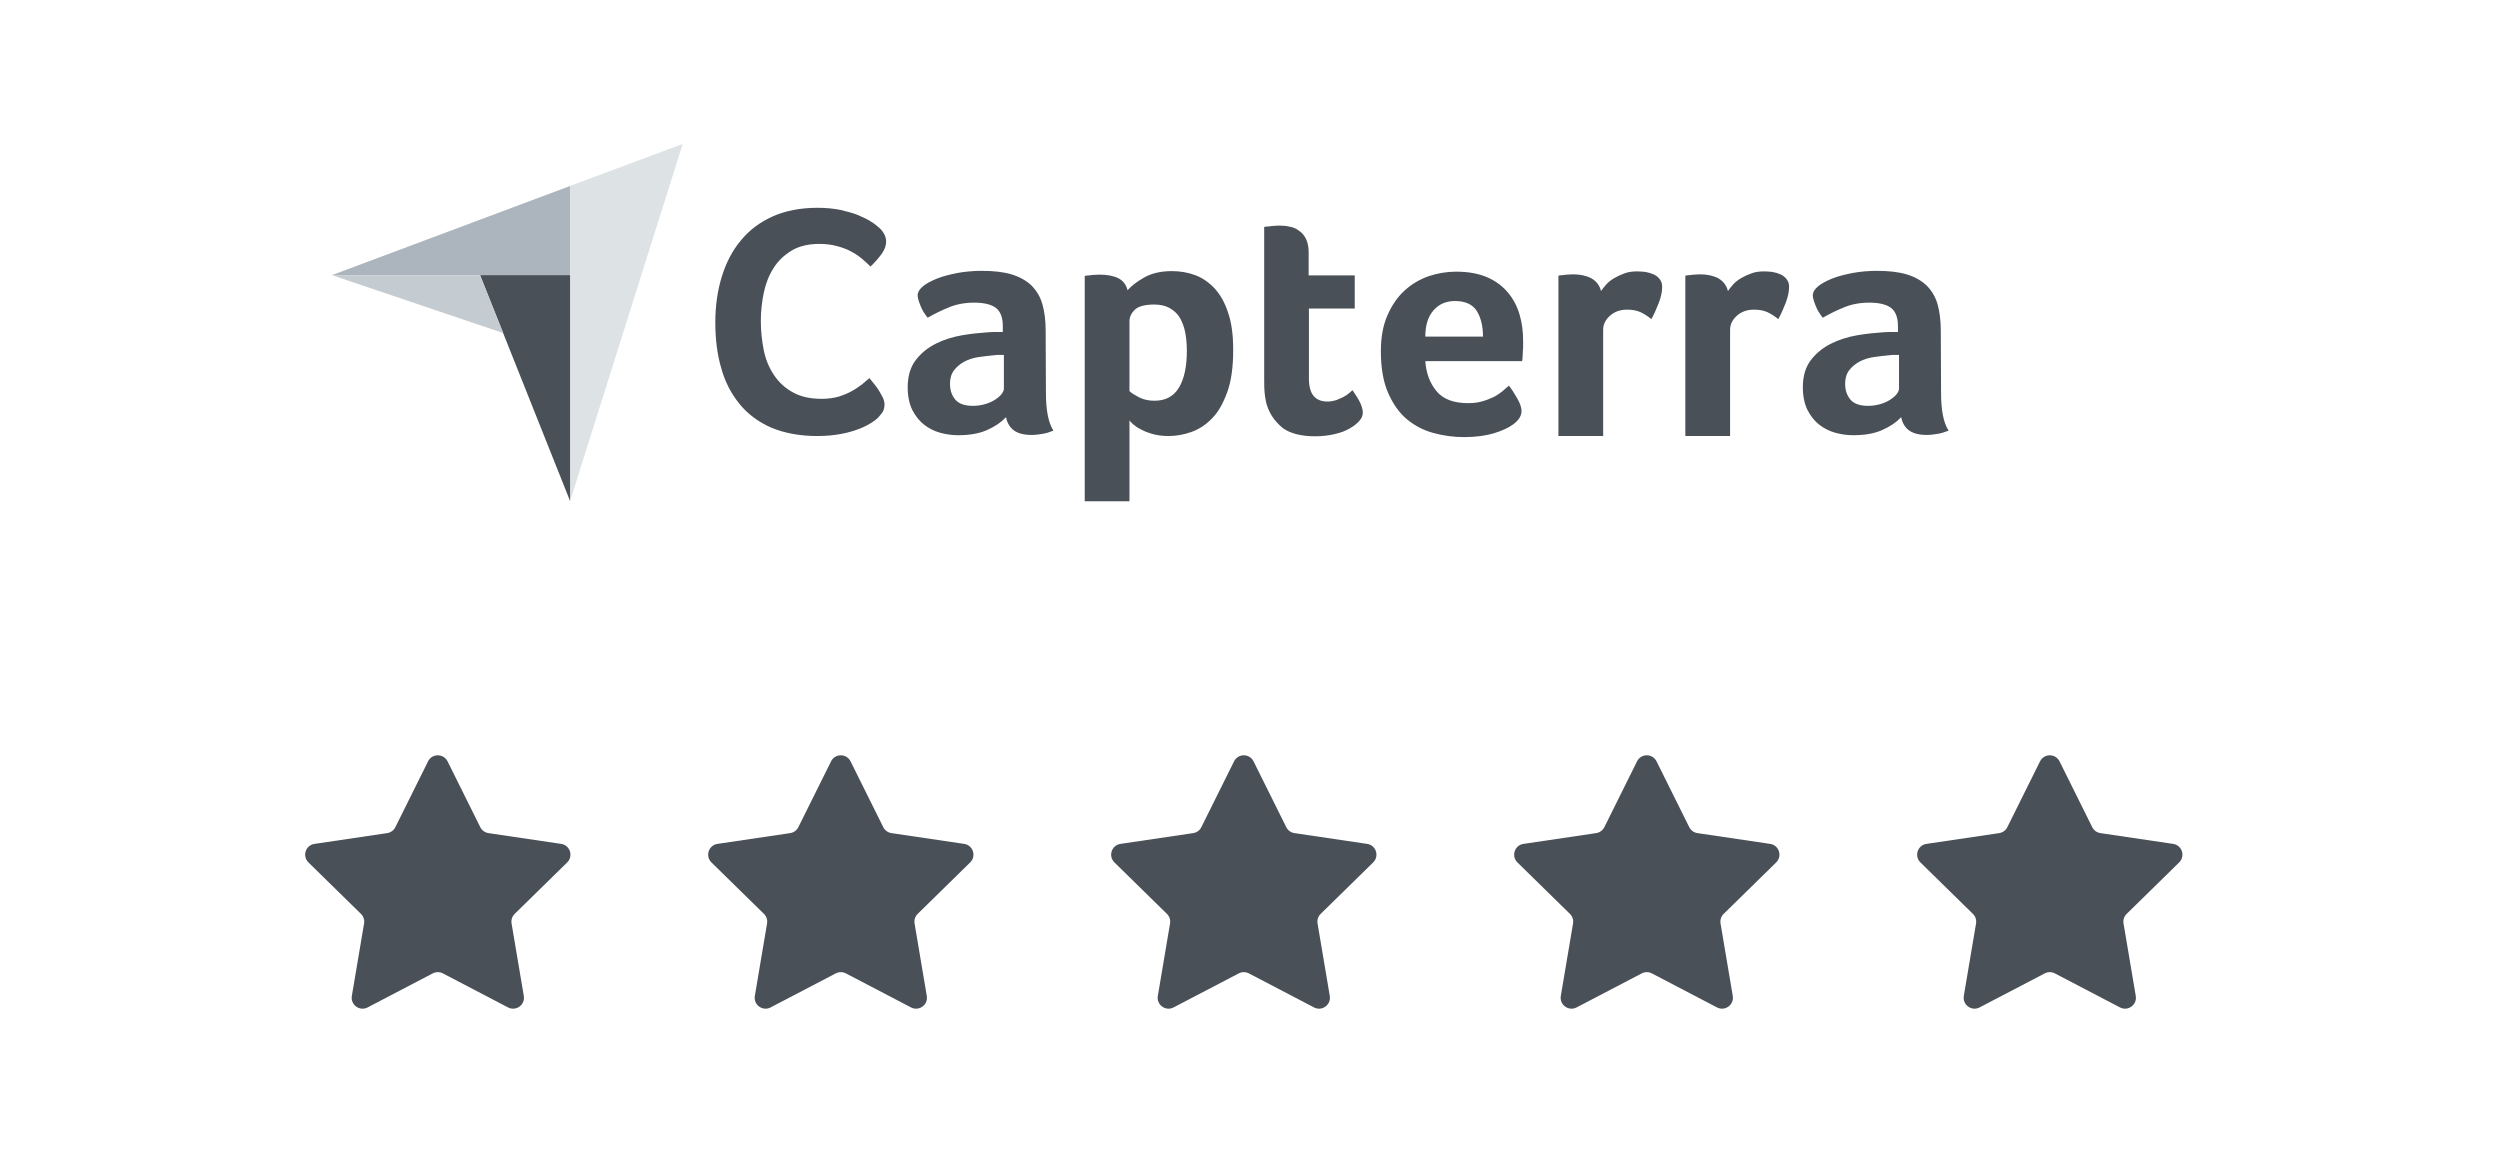
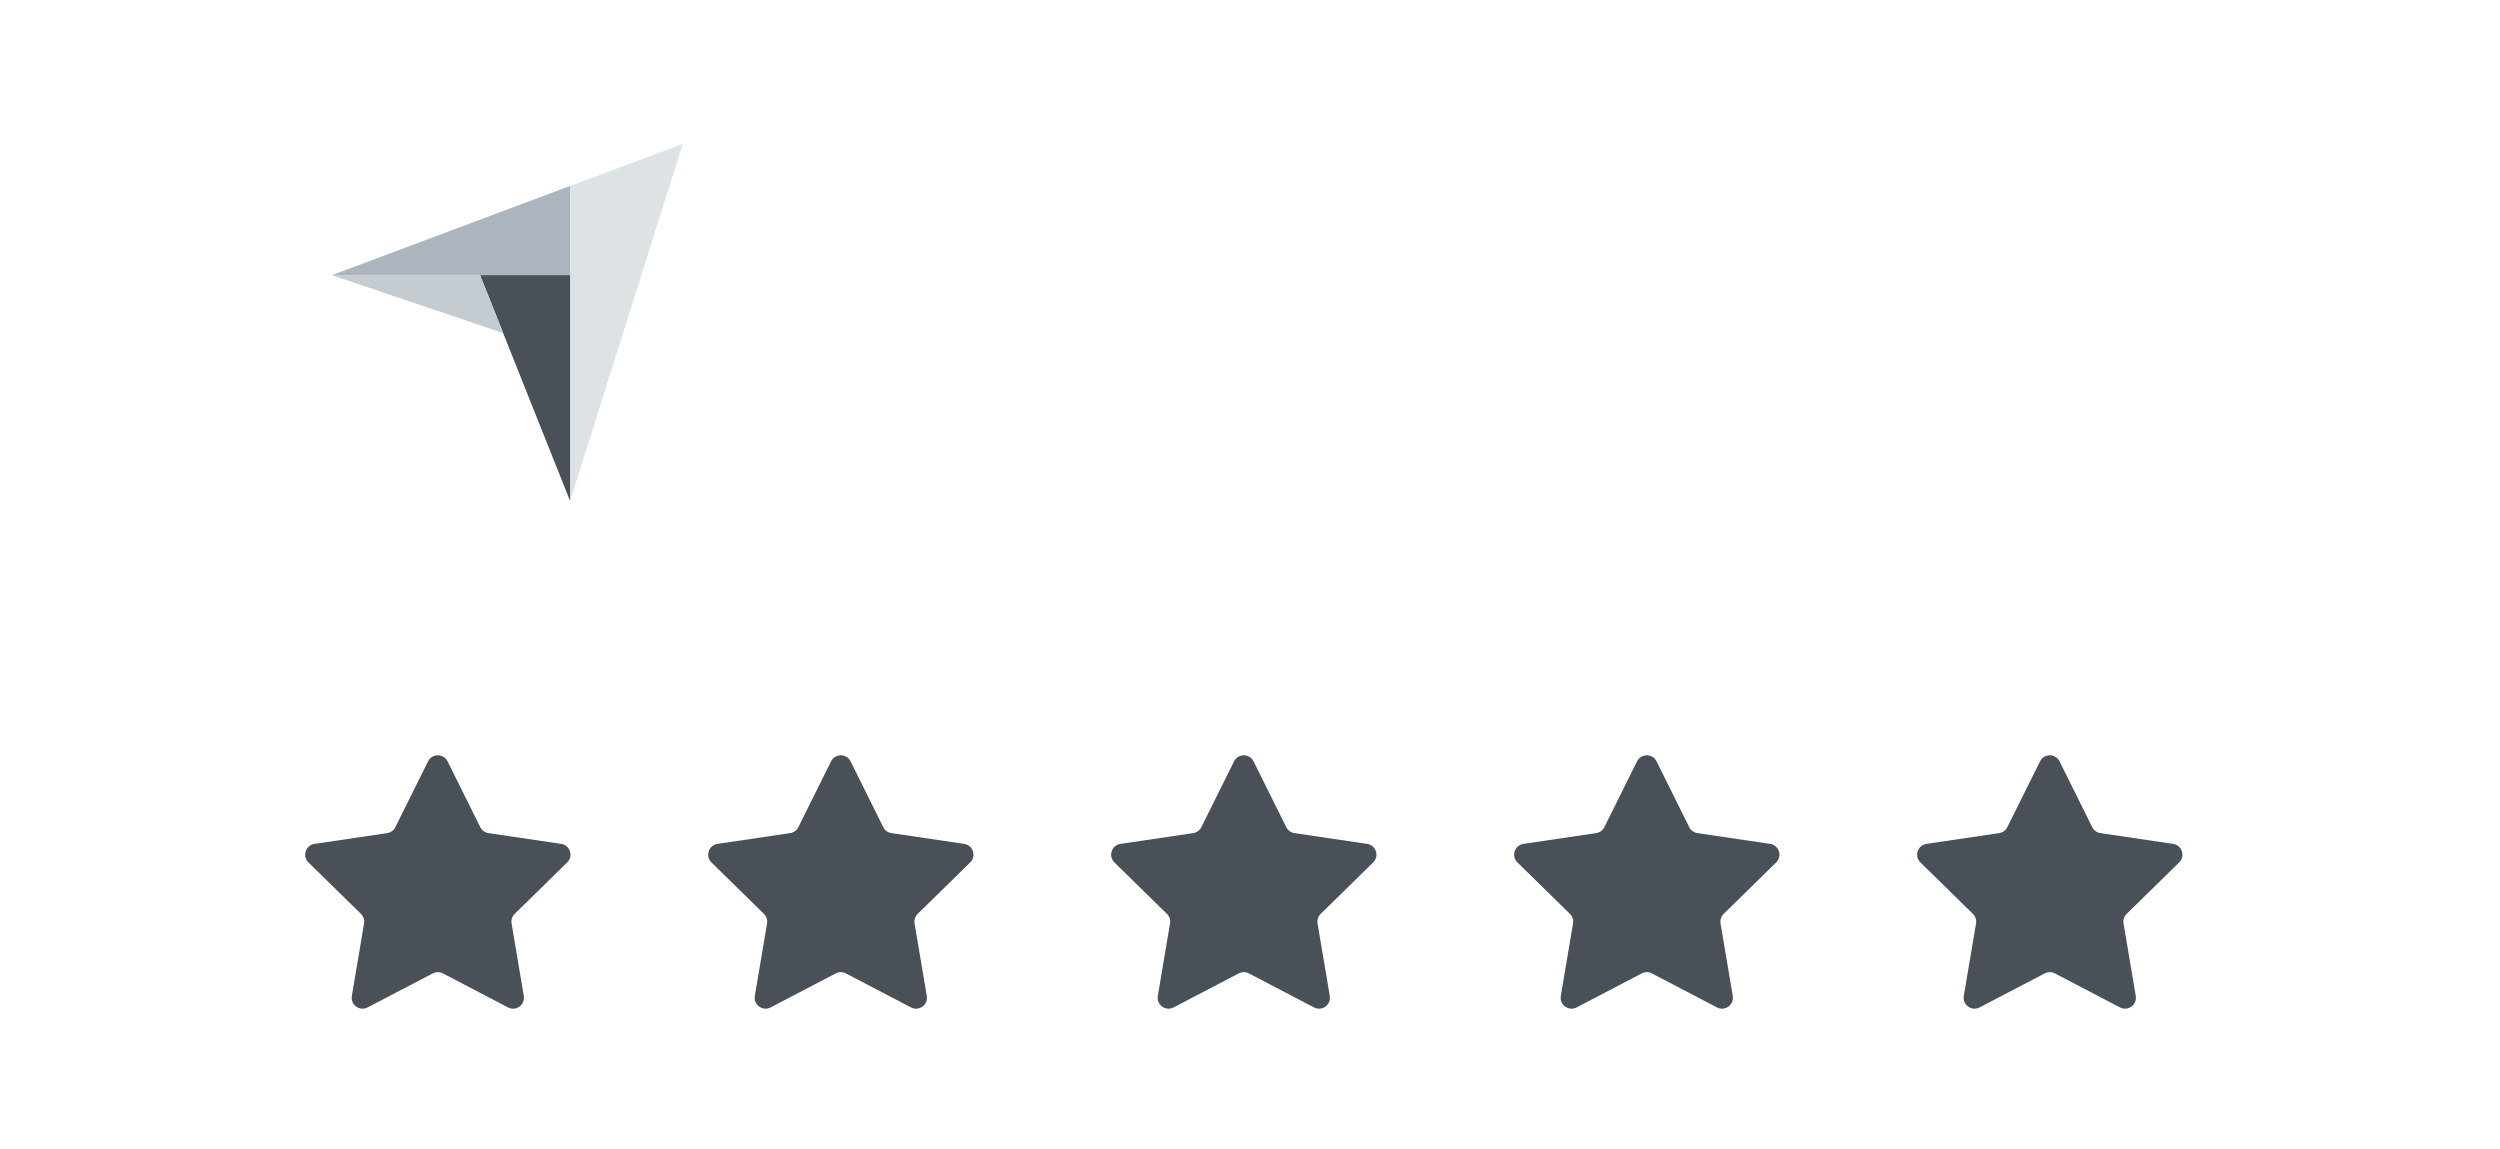
<svg xmlns="http://www.w3.org/2000/svg" width="148" height="68" viewBox="0 0 148 68" fill="none">
  <g clip-path="url(#clip0_46_594)">
    <path d="M19.646 16.289H28.42H33.748V11.009L19.646 16.289Z" fill="#ACB5BD" />
    <path d="M33.747 11.009V29.673L40.415 8.521L33.747 11.009Z" fill="#DDE2E5" />
    <path d="M33.748 16.289H28.42L33.748 29.657V16.289Z" fill="#495057" />
    <path d="M19.646 16.289L29.791 19.719L28.42 16.289H19.646Z" fill="#C5CCD1" />
-     <path d="M51.965 24.744C51.885 24.824 51.757 24.919 51.582 25.031C51.406 25.143 51.167 25.27 50.88 25.382C50.593 25.494 50.242 25.605 49.811 25.685C49.396 25.765 48.918 25.813 48.375 25.813C47.339 25.813 46.429 25.637 45.664 25.318C44.898 24.983 44.276 24.521 43.781 23.914C43.287 23.308 42.92 22.606 42.697 21.793C42.457 20.979 42.346 20.07 42.346 19.097C42.346 18.124 42.473 17.215 42.728 16.385C42.984 15.556 43.351 14.838 43.861 14.232C44.355 13.625 44.994 13.147 45.743 12.812C46.493 12.477 47.386 12.301 48.407 12.301C48.902 12.301 49.364 12.349 49.763 12.429C50.162 12.525 50.529 12.62 50.832 12.748C51.135 12.876 51.39 13.003 51.582 13.131C51.789 13.258 51.933 13.386 52.028 13.466C52.14 13.562 52.252 13.689 52.331 13.833C52.411 13.976 52.459 14.136 52.459 14.295C52.459 14.551 52.363 14.806 52.172 15.061C51.98 15.316 51.773 15.556 51.534 15.779C51.374 15.619 51.199 15.46 51.008 15.3C50.816 15.141 50.593 14.997 50.353 14.87C50.114 14.742 49.843 14.646 49.54 14.567C49.237 14.487 48.902 14.439 48.519 14.439C47.865 14.439 47.307 14.567 46.86 14.838C46.413 15.109 46.062 15.444 45.791 15.875C45.52 16.305 45.329 16.784 45.217 17.326C45.105 17.869 45.041 18.427 45.041 19.001C45.041 19.607 45.105 20.182 45.217 20.74C45.329 21.298 45.536 21.777 45.823 22.207C46.11 22.638 46.477 22.973 46.94 23.229C47.402 23.484 47.961 23.611 48.647 23.611C49.014 23.611 49.333 23.564 49.636 23.484C49.939 23.388 50.21 23.276 50.433 23.149C50.672 23.021 50.864 22.878 51.039 22.75C51.215 22.606 51.358 22.479 51.47 22.383C51.55 22.479 51.63 22.59 51.741 22.718C51.853 22.846 51.949 22.989 52.028 23.117C52.124 23.26 52.188 23.404 52.268 23.547C52.331 23.691 52.363 23.819 52.363 23.93C52.363 24.106 52.331 24.233 52.268 24.361C52.204 24.473 52.092 24.6 51.965 24.744ZM61.919 23.26C61.919 24.281 62.062 25.031 62.365 25.494C62.126 25.589 61.919 25.653 61.711 25.685C61.504 25.717 61.297 25.749 61.073 25.749C60.611 25.749 60.26 25.653 60.02 25.478C59.781 25.302 59.621 25.031 59.558 24.696C59.271 24.999 58.904 25.254 58.425 25.462C57.962 25.669 57.388 25.765 56.718 25.765C56.367 25.765 56.016 25.717 55.665 25.621C55.315 25.526 54.995 25.366 54.708 25.143C54.421 24.919 54.198 24.632 54.006 24.265C53.831 23.898 53.735 23.452 53.735 22.925C53.735 22.271 53.895 21.729 54.214 21.314C54.533 20.899 54.932 20.58 55.41 20.341C55.889 20.102 56.415 19.942 56.958 19.847C57.516 19.751 58.026 19.703 58.489 19.671C58.648 19.655 58.792 19.655 58.952 19.655H59.366V19.304C59.366 18.81 59.239 18.459 58.968 18.235C58.696 18.028 58.266 17.916 57.675 17.916C57.117 17.916 56.623 18.012 56.192 18.188C55.761 18.363 55.331 18.57 54.916 18.81C54.74 18.586 54.581 18.347 54.485 18.076C54.373 17.805 54.325 17.613 54.325 17.486C54.325 17.31 54.421 17.135 54.629 16.959C54.836 16.784 55.107 16.64 55.458 16.497C55.809 16.353 56.208 16.258 56.67 16.162C57.117 16.082 57.596 16.034 58.106 16.034C58.808 16.034 59.398 16.098 59.877 16.241C60.355 16.385 60.754 16.608 61.057 16.895C61.36 17.199 61.584 17.566 61.711 18.012C61.839 18.459 61.903 18.985 61.903 19.576L61.919 23.26ZM59.43 21.011H59.159C59.063 21.011 58.983 21.011 58.888 21.027C58.569 21.059 58.25 21.091 57.931 21.139C57.612 21.187 57.324 21.282 57.085 21.41C56.846 21.538 56.639 21.713 56.479 21.92C56.319 22.128 56.24 22.399 56.24 22.718C56.24 23.085 56.335 23.388 56.543 23.643C56.75 23.898 57.101 24.026 57.596 24.026C57.835 24.026 58.074 23.994 58.297 23.93C58.521 23.866 58.712 23.787 58.888 23.675C59.063 23.564 59.191 23.452 59.286 23.34C59.382 23.212 59.43 23.101 59.43 23.005V21.011ZM66.752 17.183C66.959 16.943 67.278 16.688 67.725 16.433C68.172 16.178 68.714 16.05 69.384 16.05C69.863 16.05 70.325 16.13 70.756 16.289C71.187 16.449 71.57 16.72 71.904 17.071C72.24 17.438 72.511 17.916 72.702 18.507C72.909 19.097 73.005 19.831 73.005 20.708C73.005 21.713 72.894 22.558 72.654 23.212C72.415 23.866 72.128 24.393 71.761 24.76C71.394 25.143 70.979 25.414 70.533 25.573C70.086 25.733 69.623 25.813 69.177 25.813C68.81 25.813 68.475 25.765 68.204 25.685C67.933 25.605 67.693 25.51 67.502 25.398C67.31 25.302 67.167 25.191 67.055 25.095C66.959 24.999 66.88 24.919 66.864 24.887V29.673H64.216V16.337C64.279 16.321 64.359 16.305 64.455 16.305C64.535 16.289 64.63 16.289 64.726 16.273C64.838 16.273 64.95 16.258 65.093 16.258C65.524 16.258 65.891 16.321 66.194 16.465C66.481 16.608 66.672 16.848 66.752 17.183ZM70.261 20.772C70.261 20.389 70.23 20.022 70.166 19.687C70.102 19.352 69.99 19.065 69.847 18.81C69.703 18.57 69.496 18.379 69.24 18.235C68.985 18.092 68.682 18.028 68.315 18.028C67.773 18.028 67.39 18.14 67.183 18.331C66.975 18.539 66.864 18.762 66.864 19.017V23.149C66.959 23.26 67.151 23.372 67.422 23.516C67.693 23.659 67.996 23.723 68.347 23.723C69.001 23.723 69.48 23.468 69.799 22.941C70.102 22.431 70.261 21.713 70.261 20.772ZM75.047 24.122C74.951 23.866 74.903 23.595 74.872 23.308C74.84 23.021 74.84 22.734 74.84 22.447V13.434C74.935 13.418 75.031 13.402 75.127 13.402C75.222 13.386 75.318 13.386 75.414 13.37C75.51 13.37 75.621 13.354 75.717 13.354C75.924 13.354 76.132 13.37 76.339 13.418C76.546 13.45 76.738 13.53 76.897 13.657C77.073 13.769 77.201 13.928 77.312 14.136C77.408 14.343 77.472 14.598 77.472 14.918V16.305H80.2V18.267H77.488V22.415C77.488 23.324 77.855 23.771 78.588 23.771C78.764 23.771 78.939 23.739 79.099 23.691C79.258 23.627 79.402 23.564 79.529 23.5C79.657 23.436 79.769 23.356 79.865 23.276C79.96 23.197 80.024 23.133 80.072 23.101C80.263 23.388 80.423 23.627 80.519 23.835C80.614 24.042 80.678 24.233 80.678 24.425C80.678 24.6 80.614 24.76 80.471 24.919C80.327 25.079 80.136 25.238 79.896 25.366C79.657 25.51 79.354 25.621 79.003 25.701C78.652 25.781 78.269 25.829 77.855 25.829C77.057 25.829 76.419 25.669 75.972 25.366C75.558 25.031 75.239 24.632 75.047 24.122ZM86.899 23.866C87.218 23.866 87.505 23.835 87.761 23.755C88 23.691 88.223 23.595 88.431 23.5C88.622 23.404 88.798 23.276 88.941 23.165C89.085 23.037 89.212 22.925 89.324 22.83C89.484 23.021 89.643 23.276 89.819 23.579C89.994 23.883 90.074 24.138 90.074 24.329C90.074 24.616 89.914 24.872 89.595 25.111C89.324 25.318 88.941 25.494 88.431 25.653C87.936 25.797 87.346 25.877 86.676 25.877C86.07 25.877 85.464 25.797 84.873 25.637C84.283 25.478 83.757 25.206 83.294 24.824C82.832 24.441 82.465 23.914 82.177 23.26C81.89 22.606 81.747 21.777 81.747 20.788C81.747 19.974 81.874 19.272 82.13 18.682C82.385 18.092 82.72 17.597 83.135 17.215C83.549 16.832 84.028 16.545 84.57 16.353C85.097 16.178 85.639 16.082 86.197 16.082C86.915 16.082 87.537 16.194 88.048 16.417C88.558 16.64 88.957 16.943 89.276 17.326C89.595 17.709 89.819 18.14 89.962 18.634C90.106 19.129 90.169 19.639 90.169 20.182V20.453C90.169 20.564 90.169 20.66 90.153 20.788C90.153 20.899 90.138 21.011 90.138 21.123C90.138 21.235 90.122 21.314 90.106 21.378H84.379C84.427 22.096 84.65 22.686 85.049 23.165C85.432 23.627 86.054 23.866 86.899 23.866ZM87.793 19.926C87.793 19.304 87.665 18.794 87.426 18.411C87.186 18.028 86.756 17.821 86.134 17.821C85.591 17.821 85.177 18.012 84.858 18.379C84.538 18.746 84.379 19.256 84.379 19.926H87.793ZM94.78 17.23C94.859 17.119 94.955 16.991 95.083 16.848C95.21 16.704 95.37 16.576 95.561 16.465C95.753 16.353 95.96 16.258 96.183 16.178C96.407 16.098 96.646 16.066 96.917 16.066C97.077 16.066 97.236 16.082 97.412 16.098C97.587 16.13 97.747 16.178 97.89 16.241C98.034 16.305 98.161 16.401 98.257 16.529C98.353 16.656 98.401 16.8 98.401 16.975C98.401 17.262 98.337 17.581 98.193 17.948C98.05 18.315 97.906 18.634 97.763 18.89C97.539 18.714 97.316 18.57 97.109 18.475C96.885 18.379 96.63 18.331 96.327 18.331C95.928 18.331 95.593 18.443 95.322 18.682C95.051 18.921 94.907 19.193 94.907 19.528V25.813H92.259V16.321C92.323 16.305 92.403 16.289 92.498 16.289C92.578 16.273 92.674 16.273 92.77 16.258C92.865 16.258 92.993 16.241 93.136 16.241C93.551 16.241 93.918 16.321 94.221 16.481C94.508 16.656 94.7 16.895 94.78 17.23ZM102.293 17.23C102.373 17.119 102.468 16.991 102.596 16.848C102.724 16.704 102.883 16.576 103.075 16.465C103.266 16.353 103.473 16.258 103.697 16.178C103.92 16.098 104.159 16.066 104.43 16.066C104.59 16.066 104.75 16.082 104.925 16.098C105.1 16.13 105.26 16.178 105.404 16.241C105.547 16.305 105.675 16.401 105.77 16.529C105.866 16.656 105.914 16.8 105.914 16.975C105.914 17.262 105.85 17.581 105.707 17.948C105.563 18.315 105.42 18.634 105.276 18.89C105.053 18.714 104.829 18.57 104.622 18.475C104.399 18.379 104.143 18.331 103.84 18.331C103.441 18.331 103.106 18.443 102.835 18.682C102.564 18.921 102.421 19.193 102.421 19.528V25.813H99.772V16.321C99.836 16.305 99.916 16.289 100.012 16.289C100.092 16.273 100.187 16.273 100.283 16.258C100.379 16.258 100.506 16.241 100.65 16.241C101.065 16.241 101.432 16.321 101.735 16.481C102.022 16.656 102.213 16.895 102.293 17.23ZM114.911 23.26C114.911 24.281 115.054 25.031 115.358 25.494C115.118 25.589 114.911 25.653 114.704 25.685C114.496 25.717 114.289 25.749 114.065 25.749C113.603 25.749 113.252 25.653 113.013 25.478C112.773 25.302 112.614 25.031 112.55 24.696C112.263 24.999 111.896 25.254 111.417 25.462C110.955 25.669 110.381 25.765 109.711 25.765C109.36 25.765 109.009 25.717 108.658 25.621C108.307 25.526 107.988 25.366 107.701 25.143C107.413 24.919 107.19 24.632 106.999 24.265C106.823 23.898 106.728 23.452 106.728 22.925C106.728 22.271 106.887 21.729 107.206 21.314C107.525 20.899 107.924 20.58 108.403 20.341C108.881 20.102 109.407 19.942 109.95 19.847C110.508 19.751 111.019 19.703 111.481 19.671C111.641 19.655 111.784 19.655 111.944 19.655H112.359V19.304C112.359 18.81 112.231 18.459 111.96 18.235C111.689 18.028 111.258 17.916 110.668 17.916C110.109 17.916 109.615 18.012 109.184 18.188C108.753 18.363 108.323 18.57 107.908 18.81C107.733 18.586 107.573 18.347 107.477 18.076C107.366 17.805 107.318 17.613 107.318 17.486C107.318 17.31 107.413 17.135 107.621 16.959C107.828 16.784 108.099 16.64 108.45 16.497C108.801 16.353 109.2 16.258 109.663 16.162C110.109 16.082 110.588 16.034 111.098 16.034C111.8 16.034 112.39 16.098 112.869 16.241C113.348 16.385 113.746 16.608 114.049 16.895C114.353 17.199 114.576 17.566 114.704 18.012C114.831 18.459 114.895 18.985 114.895 19.576L114.911 23.26ZM112.422 21.011H112.151C112.056 21.011 111.976 21.011 111.88 21.027C111.561 21.059 111.242 21.091 110.923 21.139C110.604 21.187 110.317 21.282 110.077 21.41C109.838 21.538 109.631 21.713 109.471 21.92C109.312 22.128 109.232 22.399 109.232 22.718C109.232 23.085 109.328 23.388 109.535 23.643C109.742 23.898 110.093 24.026 110.588 24.026C110.827 24.026 111.066 23.994 111.29 23.93C111.513 23.866 111.705 23.787 111.88 23.675C112.056 23.564 112.183 23.452 112.279 23.34C112.375 23.212 112.422 23.101 112.422 23.005V21.011Z" fill="#495057" />
    <path d="M25.341 45.072C25.579 44.595 26.259 44.595 26.496 45.072L28.433 48.969C28.527 49.158 28.707 49.289 28.916 49.32L33.22 49.958C33.748 50.035 33.958 50.683 33.577 51.056L30.469 54.102C30.319 54.249 30.25 54.461 30.285 54.669L31.009 58.96C31.098 59.486 30.547 59.886 30.075 59.639L26.218 57.624C26.03 57.527 25.808 57.527 25.62 57.624L21.763 59.639C21.291 59.886 20.74 59.486 20.829 58.96L21.553 54.669C21.588 54.461 21.519 54.249 21.369 54.102L18.261 51.056C17.88 50.683 18.09 50.035 18.617 49.958L22.922 49.32C23.131 49.289 23.311 49.158 23.405 48.969L25.341 45.072Z" fill="#495057" />
    <path d="M49.199 45.072C49.436 44.595 50.116 44.595 50.353 45.072L52.29 48.969C52.384 49.158 52.564 49.289 52.773 49.32L57.078 49.958C57.605 50.035 57.815 50.683 57.434 51.056L54.326 54.102C54.176 54.249 54.107 54.461 54.142 54.669L54.866 58.96C54.955 59.486 54.404 59.886 53.932 59.639L50.075 57.624C49.888 57.527 49.665 57.527 49.477 57.624L45.62 59.639C45.148 59.886 44.597 59.486 44.686 58.96L45.41 54.669C45.445 54.461 45.377 54.249 45.226 54.102L42.118 51.056C41.737 50.683 41.947 50.035 42.475 49.958L46.779 49.32C46.988 49.289 47.168 49.158 47.262 48.969L49.199 45.072Z" fill="#495057" />
    <path d="M73.056 45.072C73.293 44.595 73.974 44.595 74.21 45.072L76.147 48.969C76.241 49.158 76.421 49.289 76.63 49.32L80.935 49.958C81.462 50.035 81.672 50.683 81.291 51.056L78.183 54.102C78.033 54.249 77.964 54.461 77.999 54.669L78.723 58.96C78.812 59.486 78.261 59.886 77.789 59.639L73.932 57.624C73.745 57.527 73.522 57.527 73.335 57.624L69.477 59.639C69.005 59.886 68.454 59.486 68.543 58.96L69.267 54.669C69.302 54.461 69.234 54.249 69.083 54.102L65.975 51.056C65.594 50.683 65.805 50.035 66.332 49.958L70.636 49.32C70.845 49.289 71.025 49.158 71.119 48.969L73.056 45.072Z" fill="#495057" />
    <path d="M96.913 45.072C97.15 44.595 97.831 44.595 98.068 45.072L100.004 48.969C100.098 49.158 100.278 49.289 100.487 49.32L104.792 49.958C105.319 50.035 105.529 50.683 105.149 51.056L102.041 54.102C101.89 54.249 101.821 54.461 101.856 54.669L102.58 58.96C102.669 59.486 102.118 59.886 101.646 59.639L97.789 57.624C97.602 57.527 97.379 57.527 97.192 57.624L93.335 59.639C92.862 59.886 92.311 59.486 92.4 58.96L93.124 54.669C93.159 54.461 93.091 54.249 92.94 54.102L89.832 51.056C89.451 50.683 89.662 50.035 90.189 49.958L94.493 49.32C94.702 49.289 94.883 49.158 94.977 48.969L96.913 45.072Z" fill="#495057" />
    <path d="M120.77 45.072C121.007 44.595 121.688 44.595 121.925 45.072L123.861 48.969C123.955 49.158 124.135 49.289 124.344 49.32L128.649 49.958C129.176 50.035 129.386 50.683 129.006 51.056L125.898 54.102C125.747 54.249 125.678 54.461 125.713 54.669L126.437 58.96C126.526 59.486 125.975 59.886 125.503 59.639L121.646 57.624C121.459 57.527 121.236 57.527 121.049 57.624L117.192 59.639C116.719 59.886 116.169 59.486 116.257 58.96L116.982 54.669C117.017 54.461 116.948 54.249 116.797 54.102L113.689 51.056C113.308 50.683 113.519 50.035 114.046 49.958L118.351 49.32C118.559 49.289 118.74 49.158 118.834 48.969L120.77 45.072Z" fill="#495057" />
  </g>
  <defs>
    <clipPath id="clip0_46_594">
      <rect width="147.368" height="67.71" fill="white" transform="translate(0.368 0.145)" />
    </clipPath>
  </defs>
</svg>